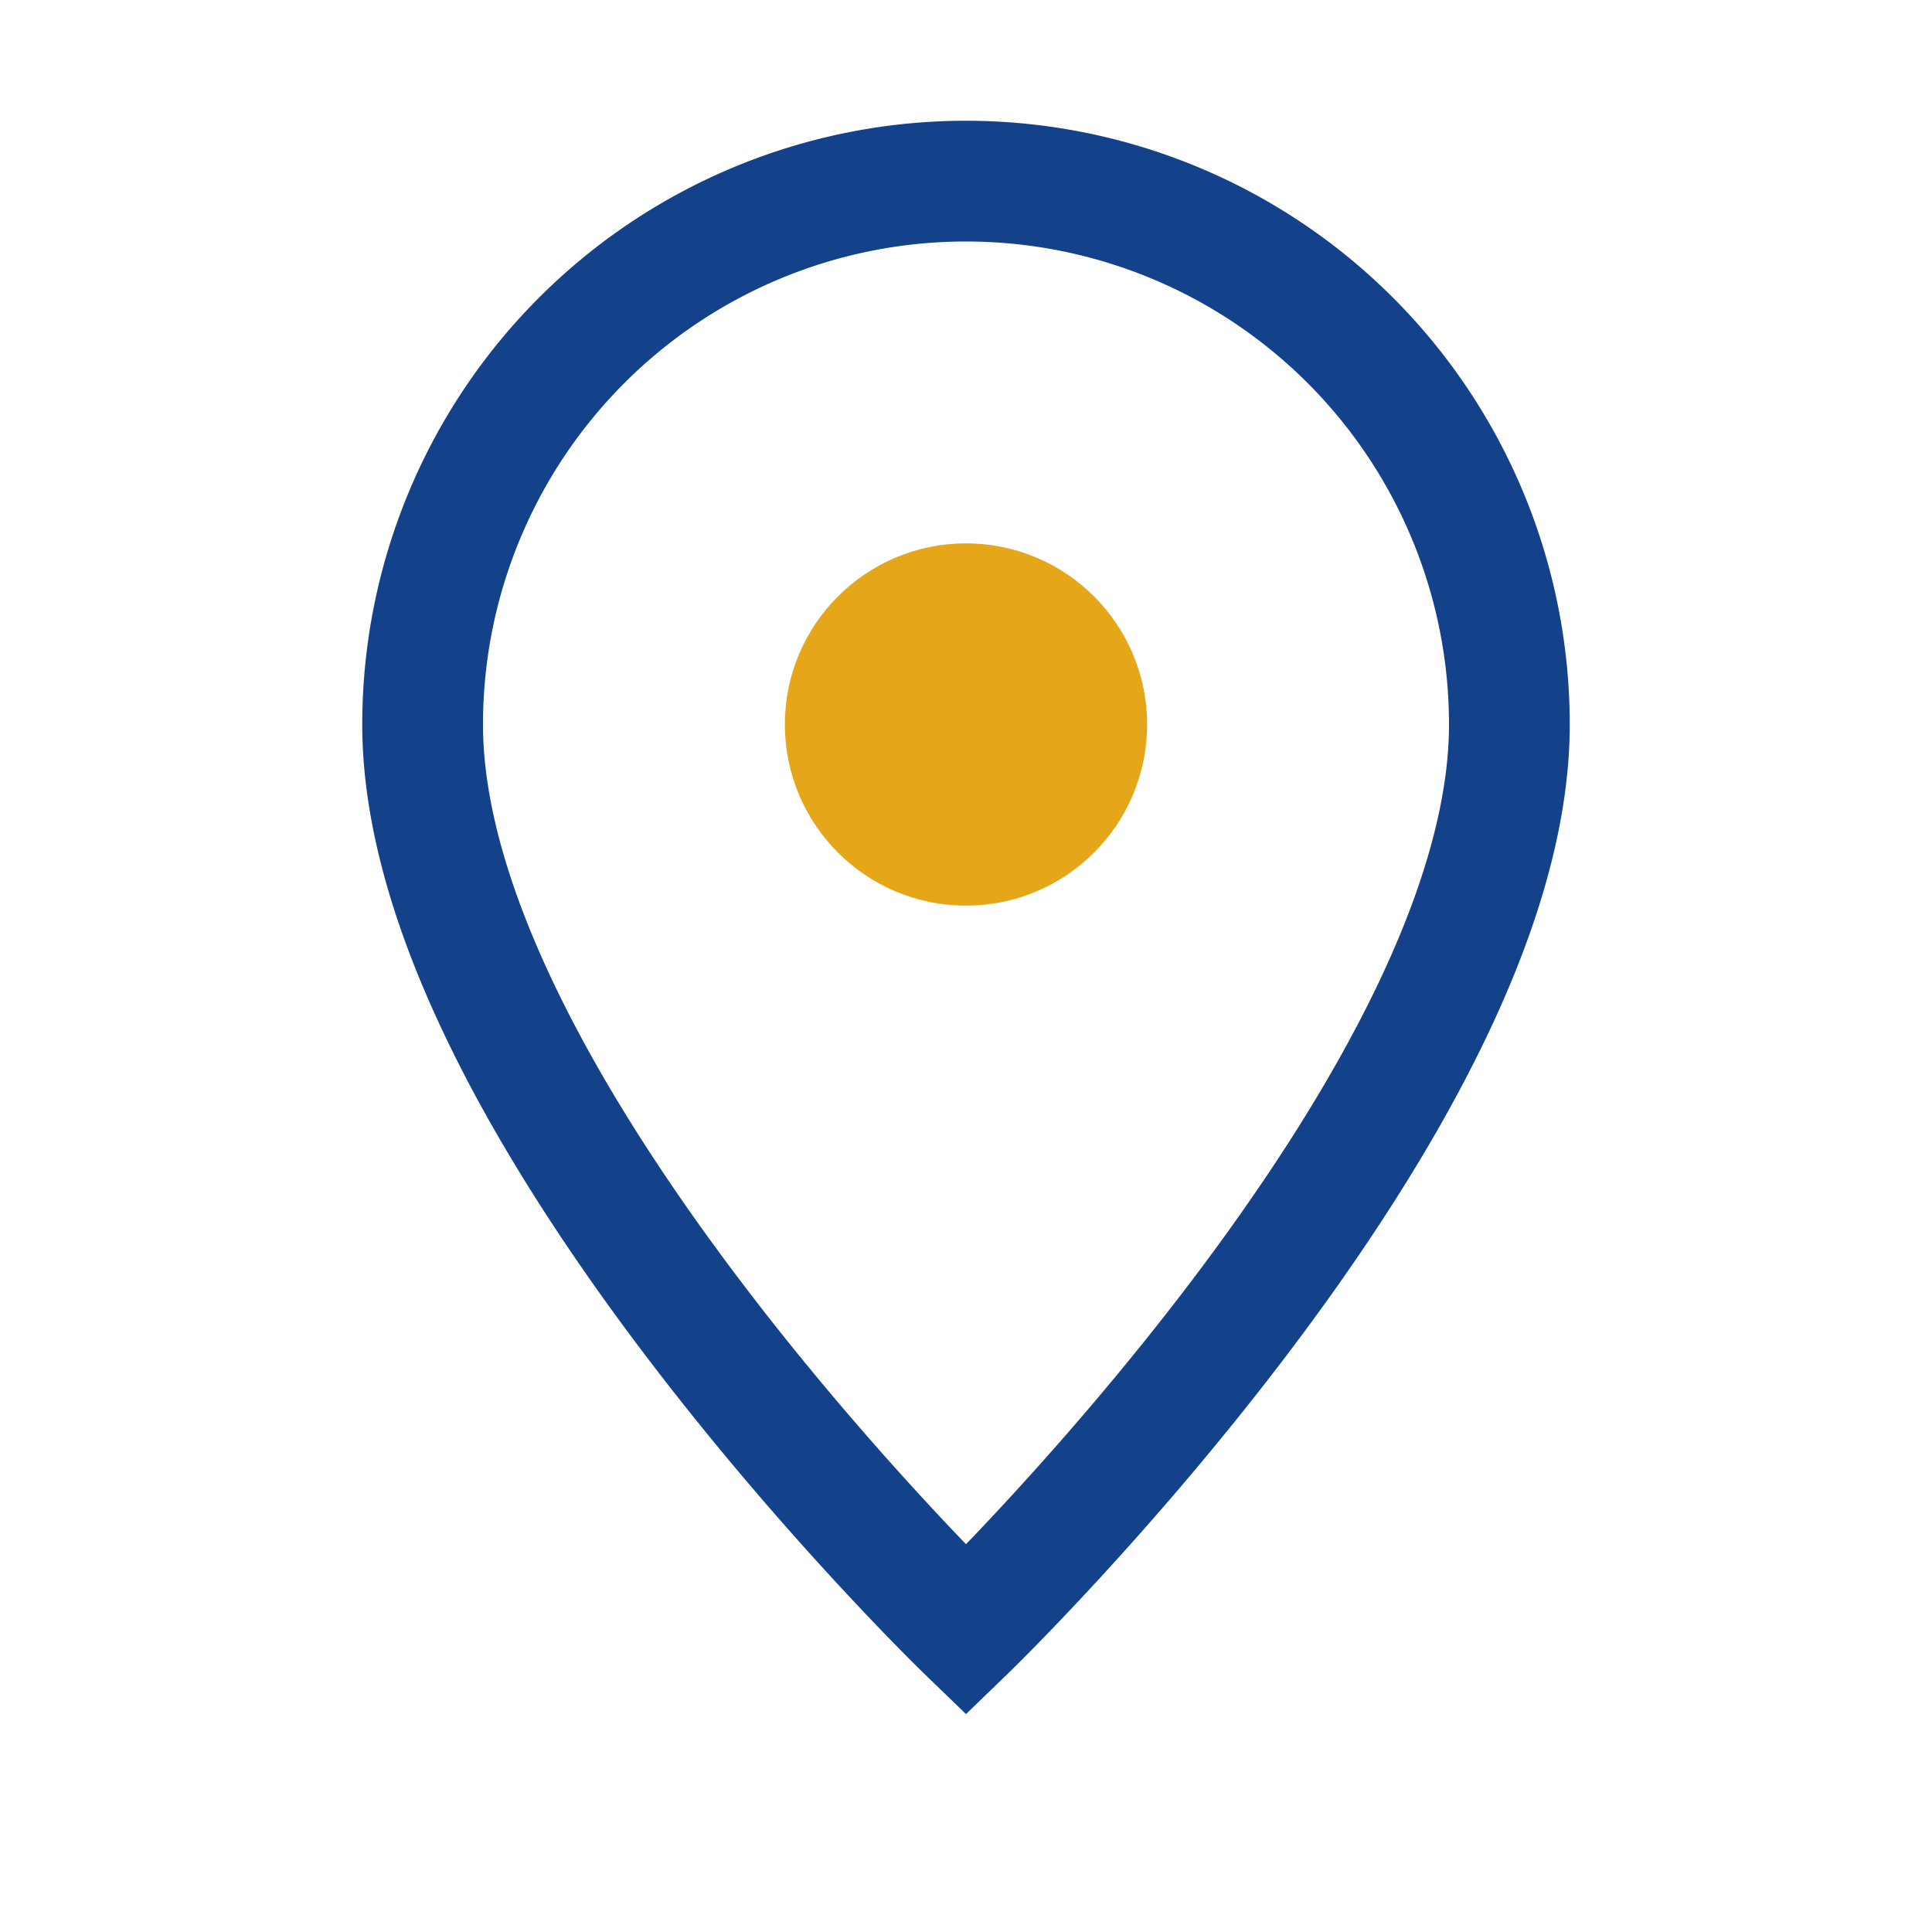
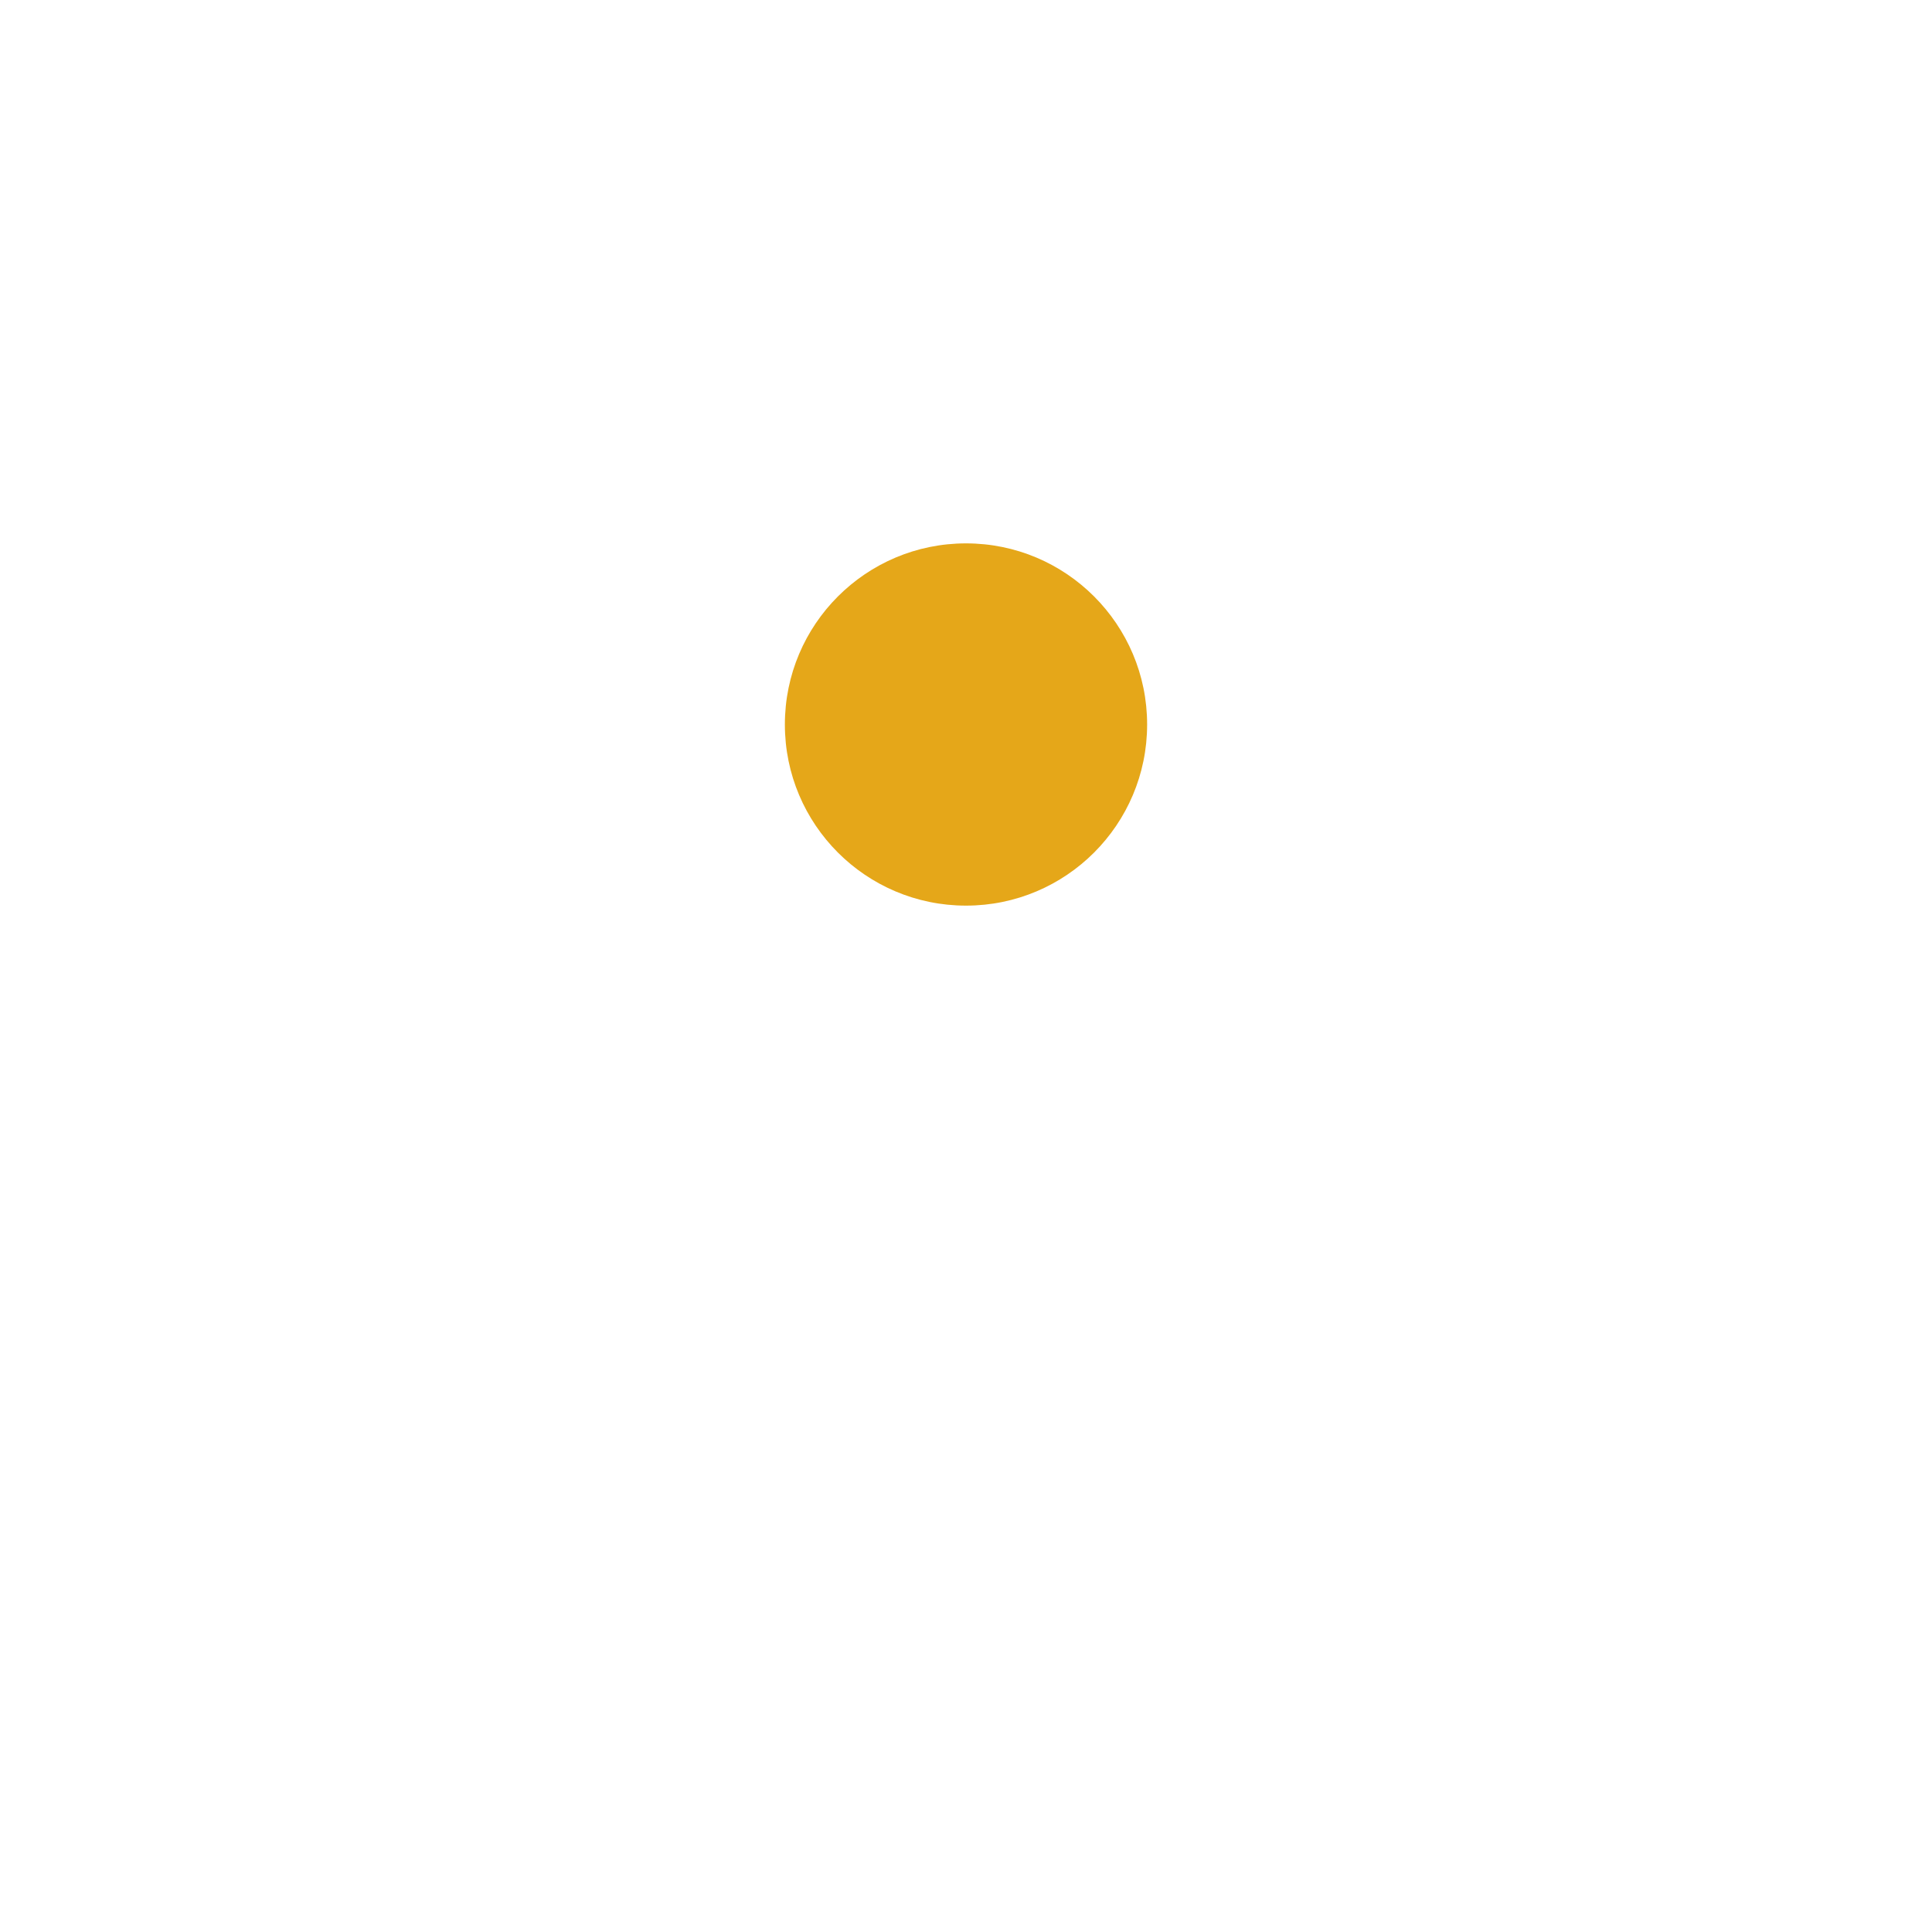
<svg xmlns="http://www.w3.org/2000/svg" width="32" height="32" viewBox="0 0 32 32">
-   <path d="M16 27s-9-8.7-9-15a9 9 0 1 1 18 0c0 6.3-9 15-9 15z" fill="none" stroke="#14428A" stroke-width="2" />
  <circle cx="16" cy="12" r="3" fill="#E5A719" />
</svg>